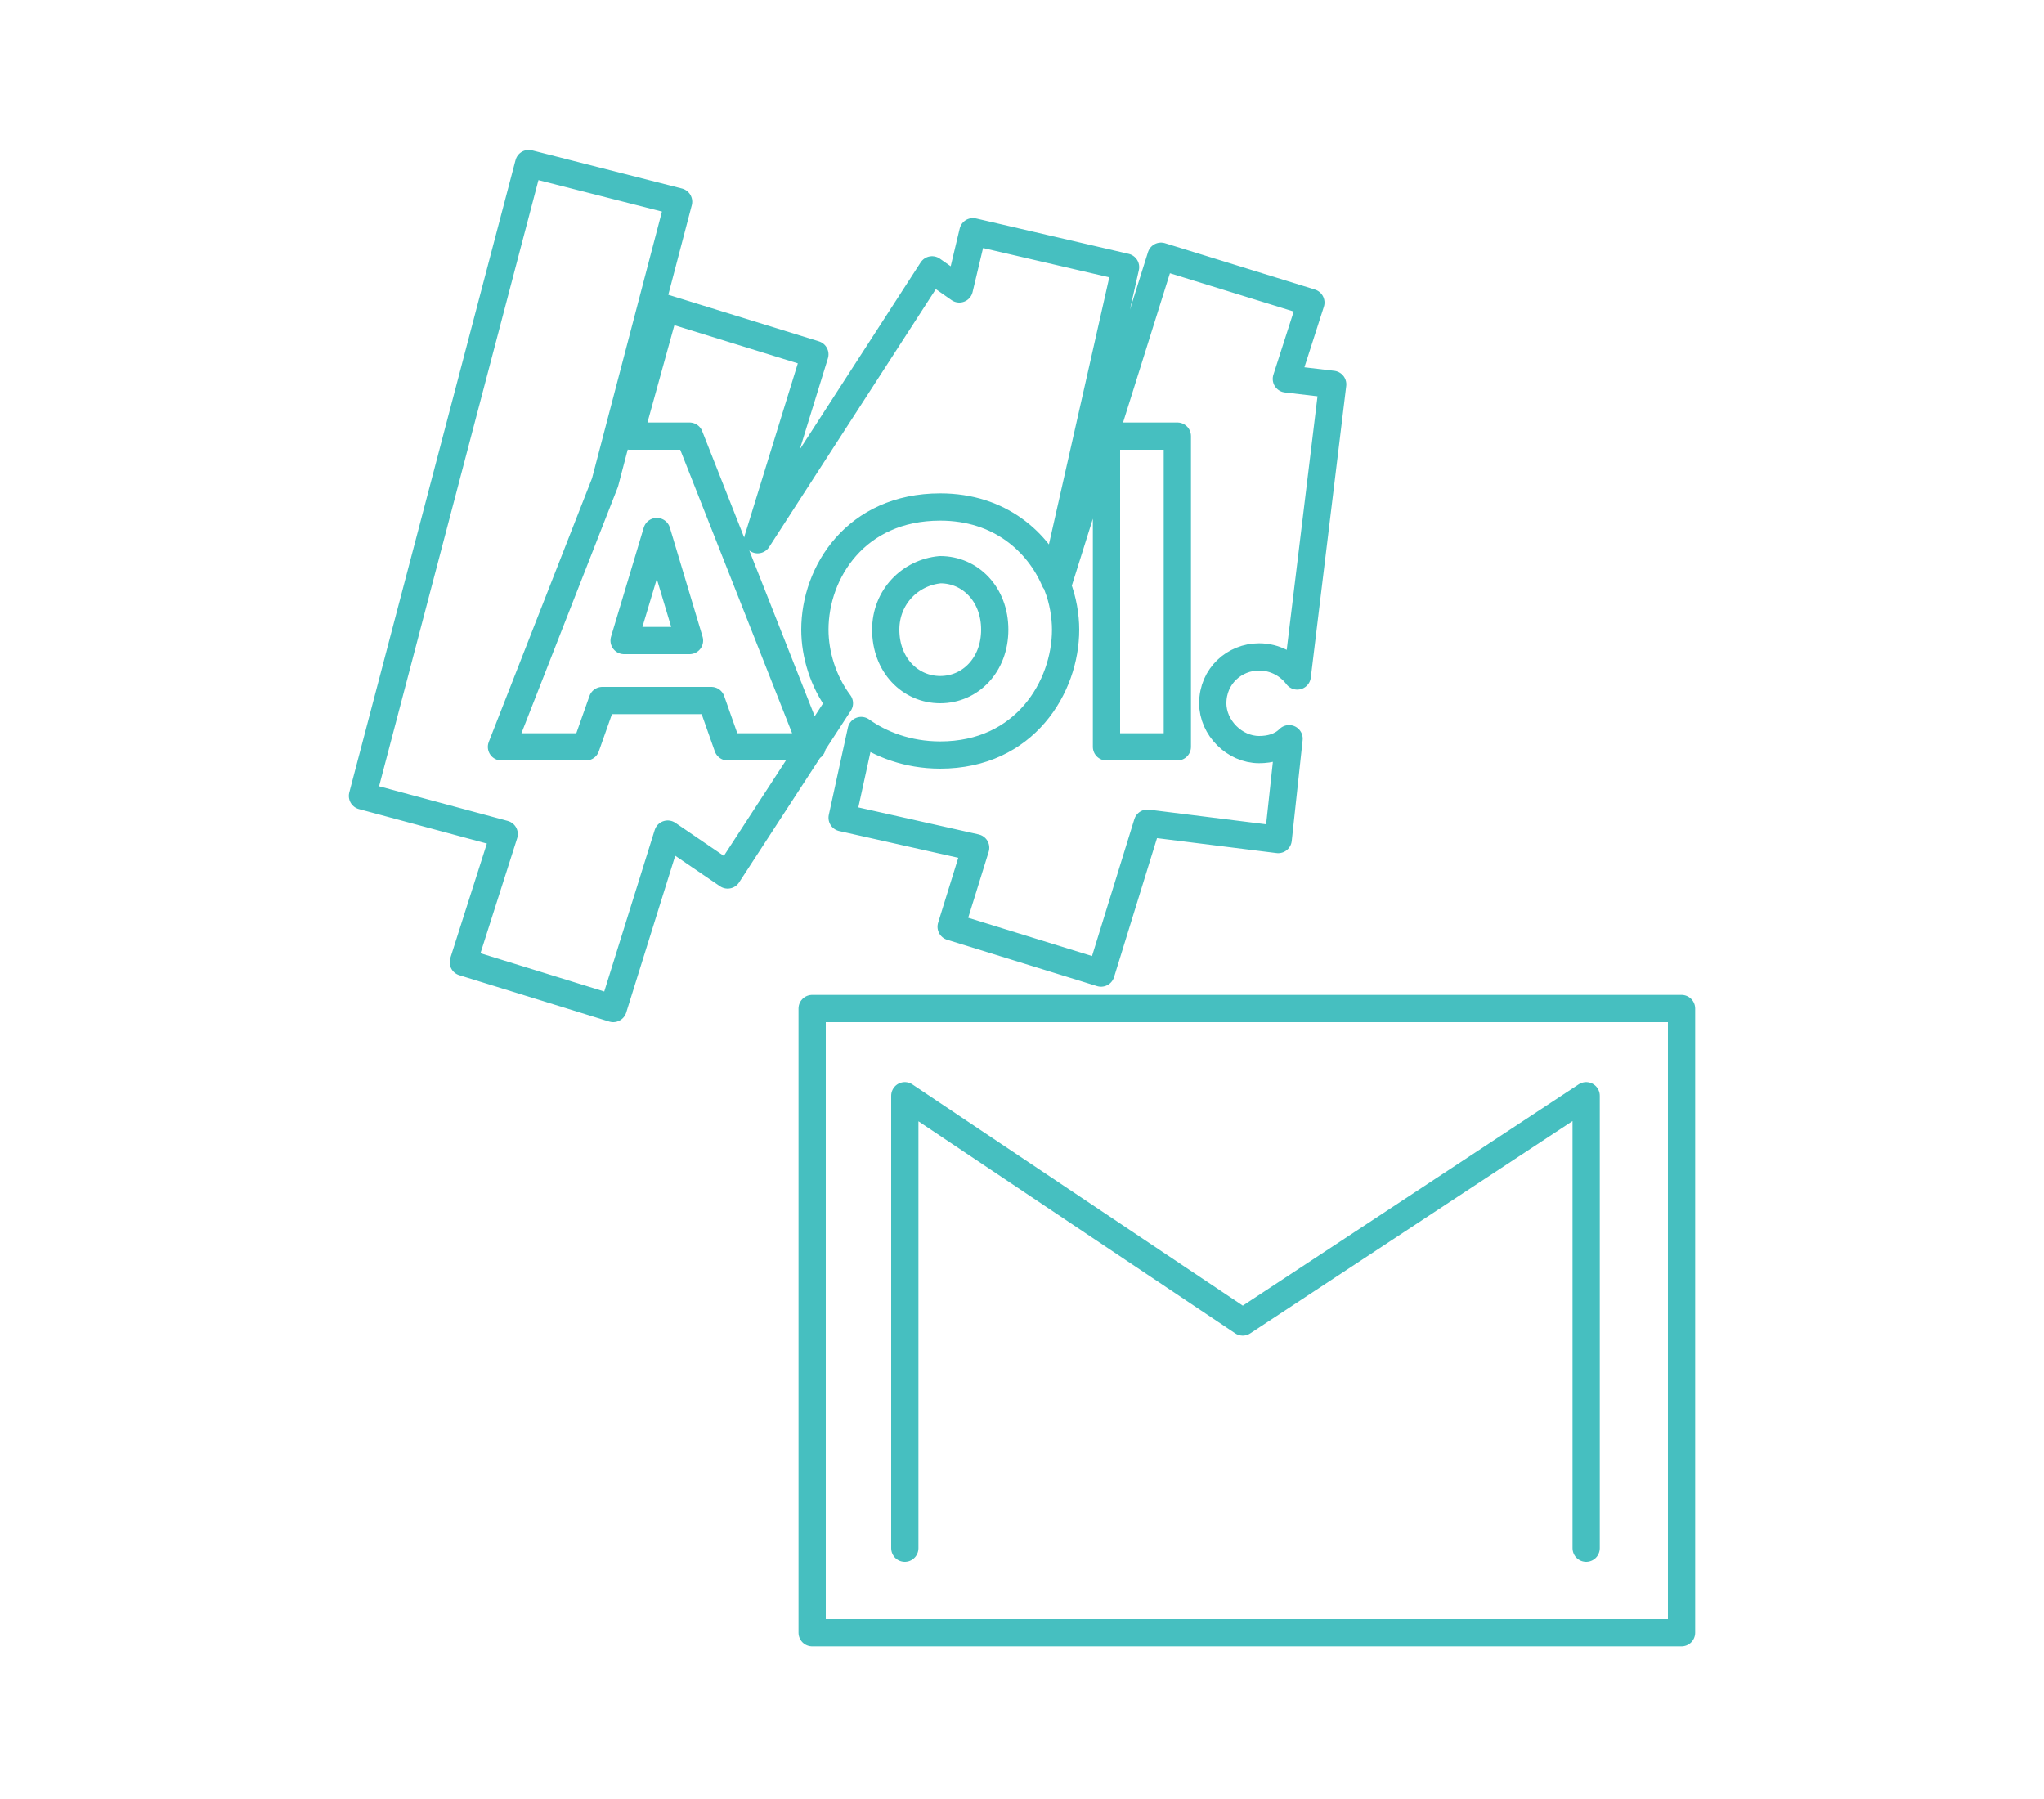
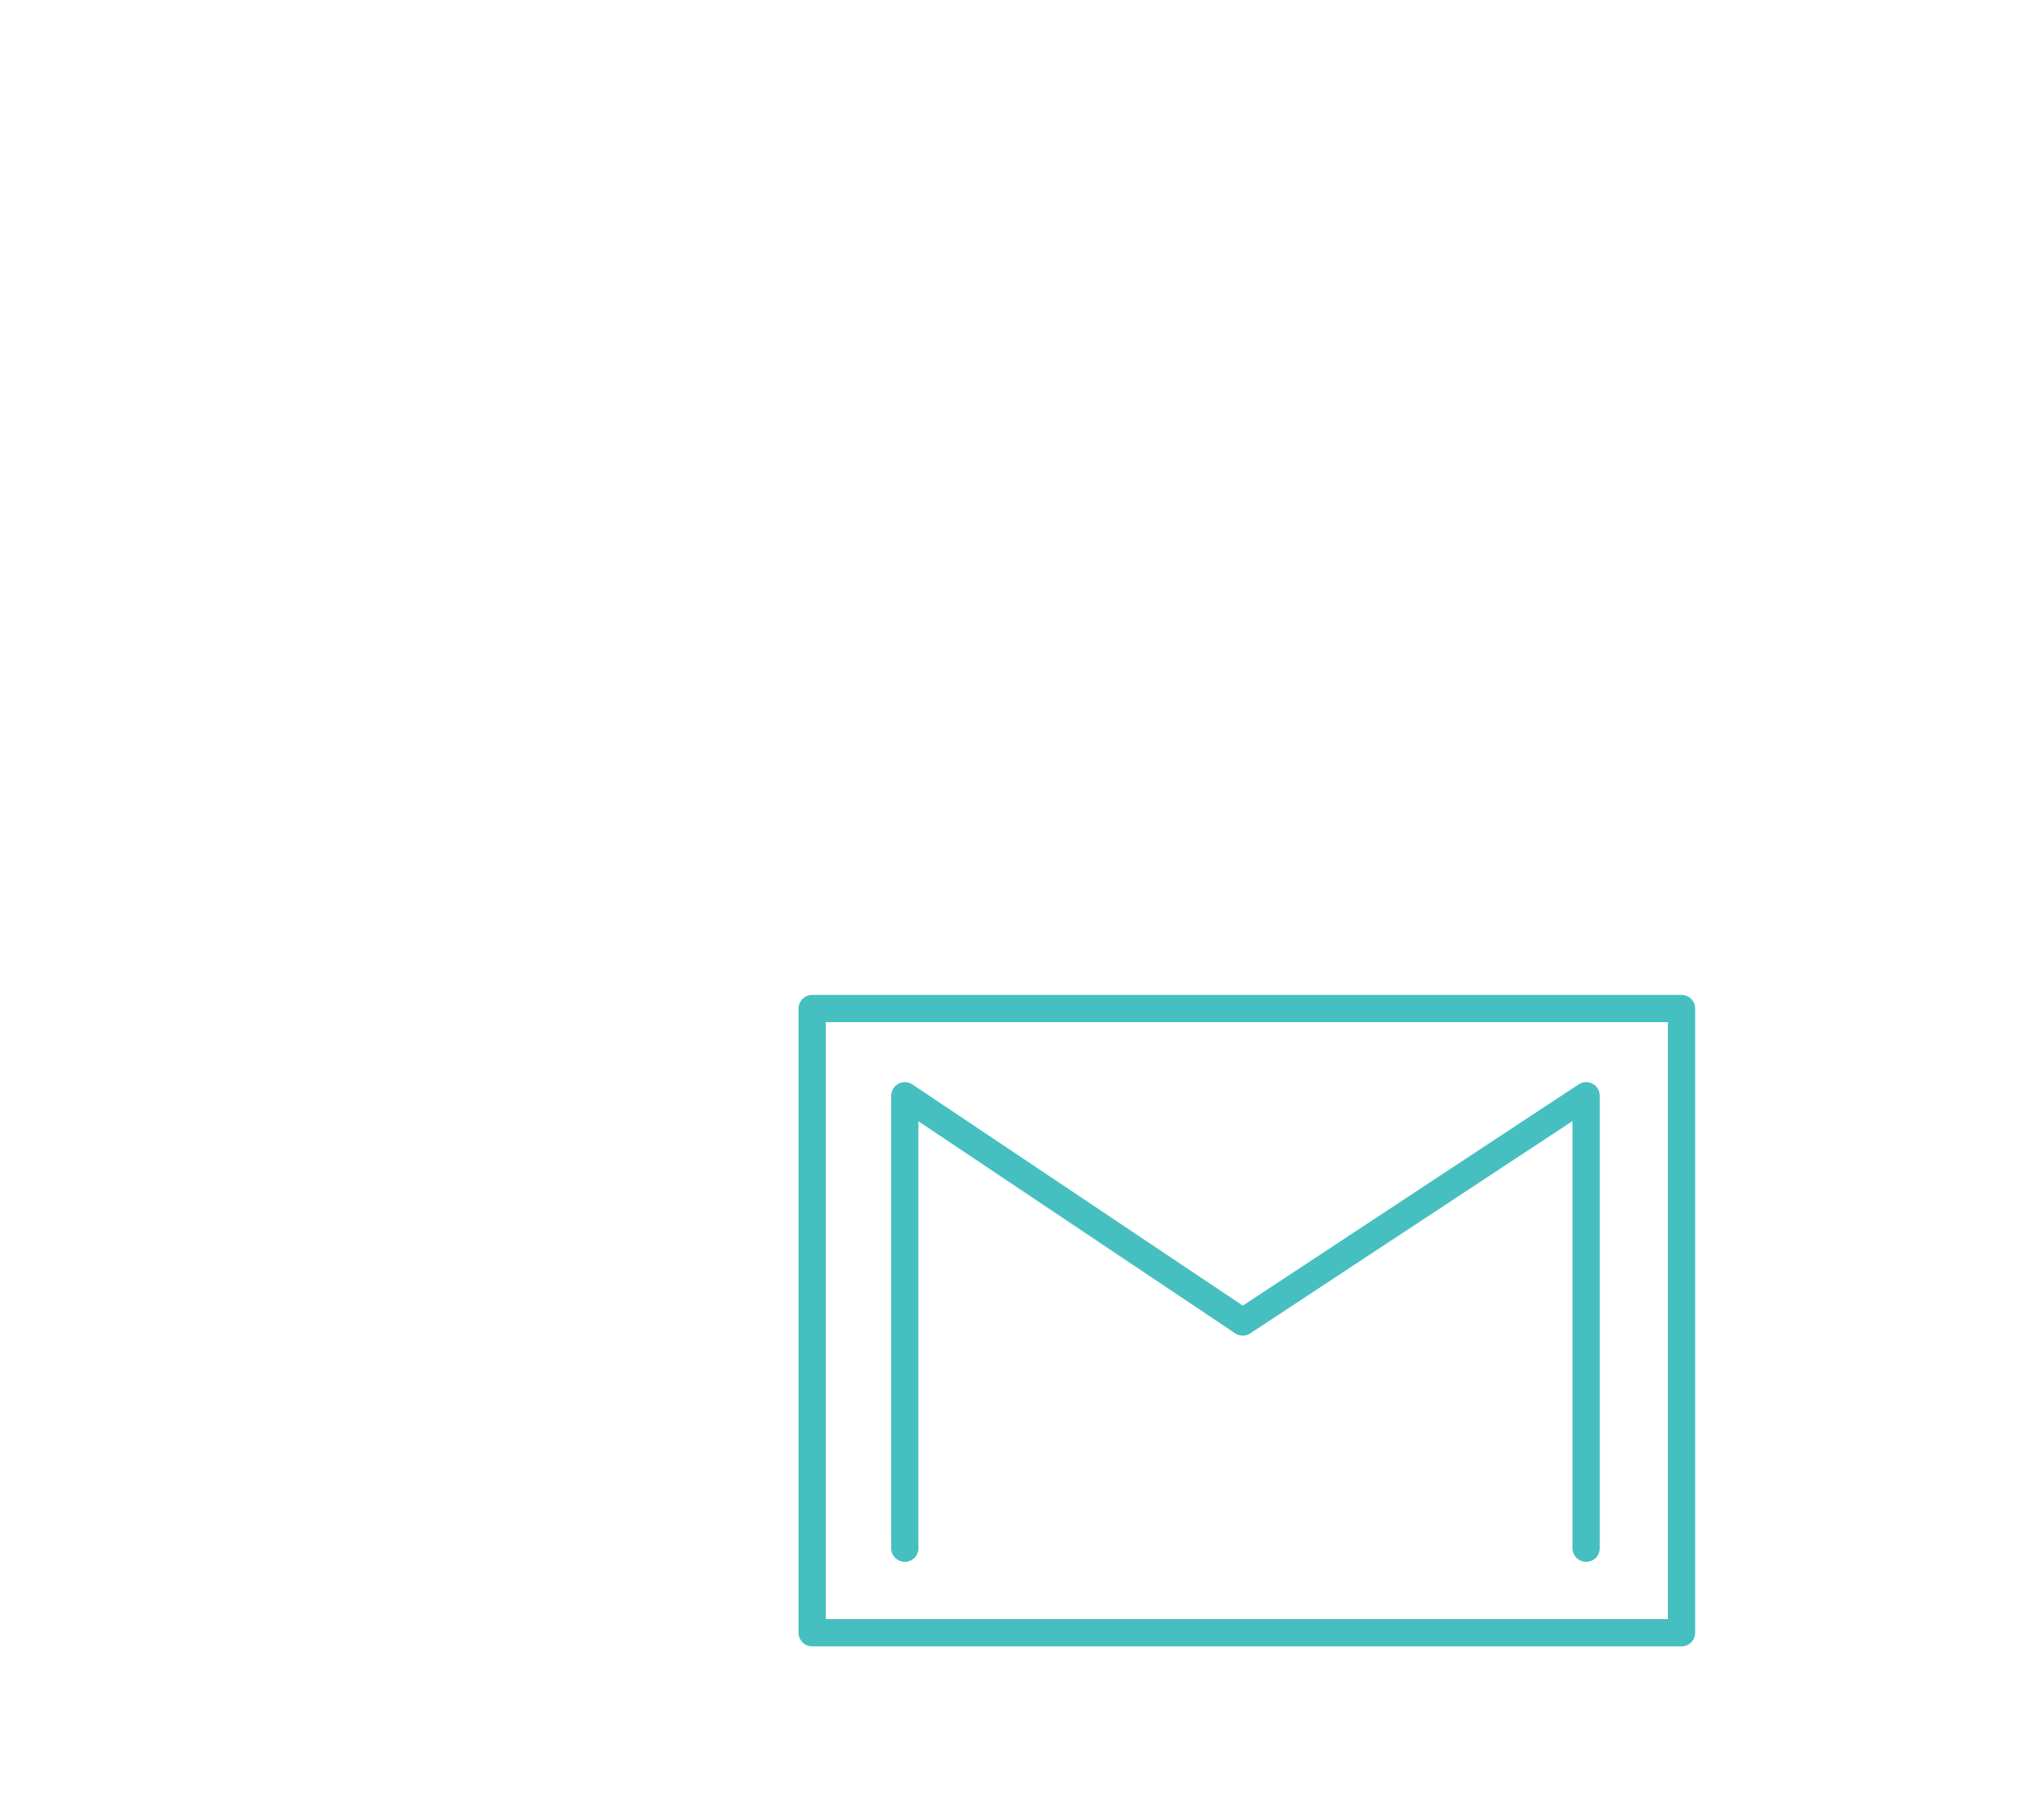
<svg xmlns="http://www.w3.org/2000/svg" version="1.1" id="Layer_1" x="0px" y="0px" viewBox="0 0 75 66" style="enable-background:new 0 0 75 66;" xml:space="preserve">
  <style type="text/css">
	.st0{fill:none;stroke:#46BFC0;stroke-linecap:round;stroke-linejoin:round;stroke-miterlimit:10;}
</style>
  <g>
    <g>
      <rect x="29.8" y="37" class="st0" width="31.9" height="22.9" />
      <polyline class="st0" points="33.2,56.8 33.2,40.2 45.6,48.5 58.2,40.2 58.2,56.8   " />
    </g>
-     <path id="path22" class="st0" d="M32.5,23.1c0,1.3,0.9,2.2,2,2.2c1.1,0,2-0.9,2-2.2c0-1.3-0.9-2.2-2-2.2   C33.4,21,32.5,21.9,32.5,23.1L32.5,23.1z M43.2,27.4h-2.6V16h2.6L43.2,27.4z M47.2,13.9l0.9-2.8l-5.5-1.7l-3.8,12.1   c0.2,0.5,0.3,1.1,0.3,1.6c0,2.1-1.5,4.6-4.6,4.6c-1.2,0-2.2-0.4-2.9-0.9l-0.7,3.2l4.9,1.1L34.9,34l5.5,1.7l1.7-5.5l4.8,0.6l0.4-3.7   c-0.3,0.3-0.7,0.4-1.1,0.4c-0.9,0-1.7-0.8-1.7-1.7c0-1,0.8-1.7,1.7-1.7c0.6,0,1.1,0.3,1.4,0.7l1.3-10.7L47.2,13.9z M22.9,23.5h2.4   l-1.2-4L22.9,23.5z M34.5,18.6c2.2,0,3.6,1.3,4.2,2.7l2.6-11.5l-5.6-1.3l-0.5,2.1l-1-0.7l-6.4,9.9l2.1-6.8l-5.5-1.7L23.1,16h2.2   l4.5,11.4h-3.1l-0.6-1.7h-4l-0.6,1.7h-3.1l3.8-9.7l2.7-10.3L19.4,6l-6.1,23.2l5.2,1.4L17,35.3l5.5,1.7l2-6.4l2.2,1.5l4.1-6.3   c-0.6-0.8-0.9-1.8-0.9-2.7C29.9,21,31.4,18.6,34.5,18.6" />
  </g>
</svg>